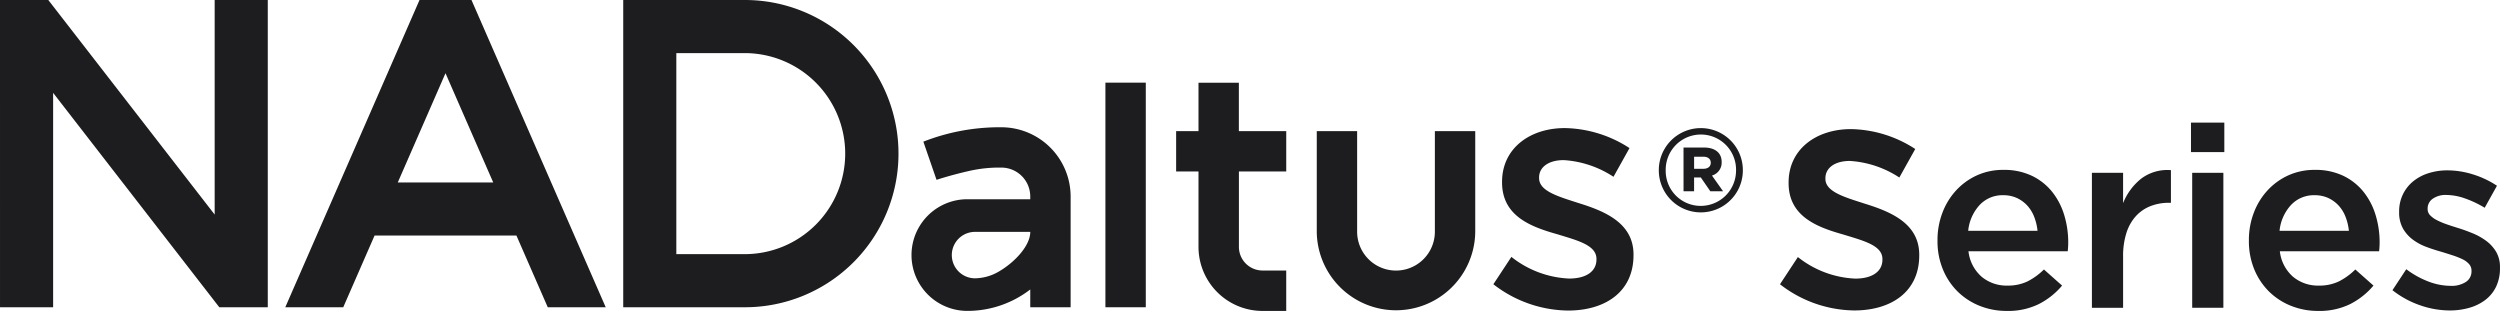
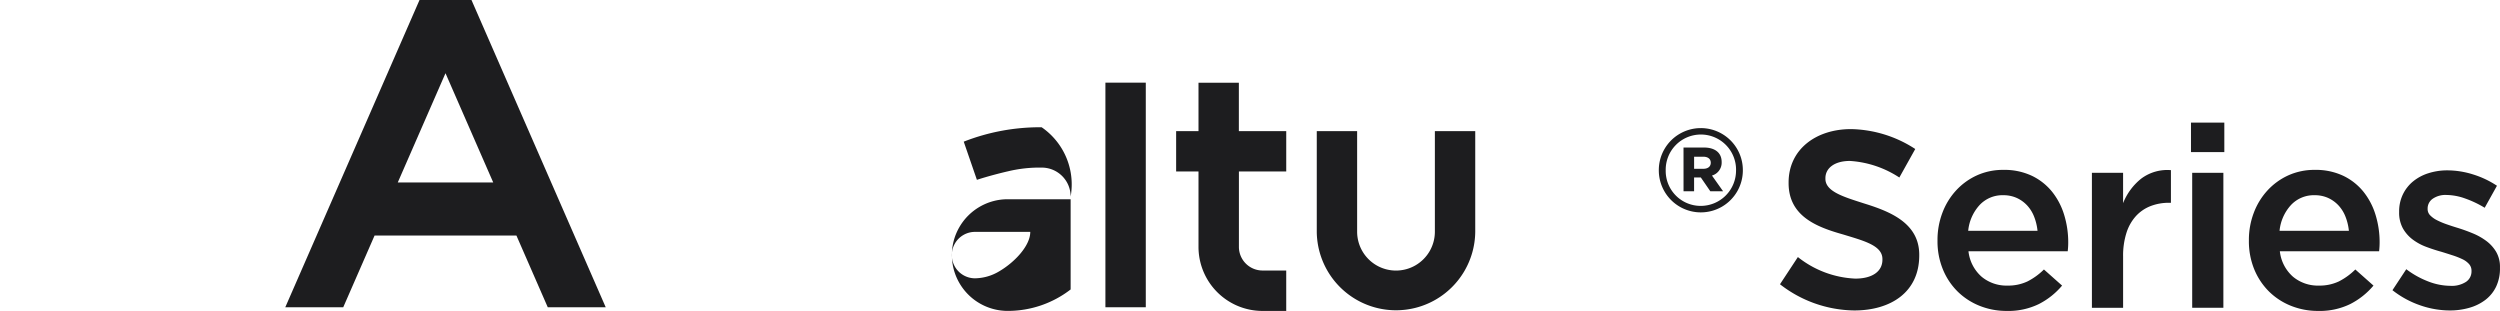
<svg xmlns="http://www.w3.org/2000/svg" id="グループ_3997" data-name="グループ 3997" width="449.843" height="55.947" viewBox="0 0 449.843 55.947">
  <defs>
    <style>
      .cls-1 {
        fill: #1d1d1f;
      }
    </style>
  </defs>
  <g id="グループ_3037" data-name="グループ 3037" transform="translate(0)">
    <g id="グループ_3030" data-name="グループ 3030" transform="translate(0 0)">
      <g id="グループ_3029" data-name="グループ 3029">
        <g id="グループ_3028" data-name="グループ 3028">
          <g id="グループ_3027" data-name="グループ 3027">
            <path id="パス_2676" data-name="パス 2676" class="cls-1" d="M340.164,407.724h7.264v40.415h-7.264Z" transform="translate(-141.259 -392.852)" />
-             <path id="パス_2677" data-name="パス 2677" class="cls-1" d="M410.9,444.106l3.242-4.923a17.937,17.937,0,0,0,10.386,3.9c3.122,0,4.922-1.321,4.922-3.423v-.12c0-2.46-3.362-3.3-7.085-4.442-4.682-1.32-9.9-3.242-9.9-9.305v-.12c0-6,4.983-9.665,11.286-9.665a21.972,21.972,0,0,1,11.646,3.6l-2.882,5.163a18.388,18.388,0,0,0-8.945-3c-2.821,0-4.442,1.32-4.442,3.121v.119c0,2.342,3.421,3.3,7.144,4.5,4.622,1.44,9.845,3.542,9.845,9.245v.12c0,6.663-5.163,9.965-11.766,9.965A22.265,22.265,0,0,1,410.9,444.106Z" transform="translate(-142.188 -392.961)" />
-             <path id="パス_2678" data-name="パス 2678" class="cls-1" d="M138.611,392.654H147.3l29.938,38.611V392.654h9.557v55.287h-8.724l-29.9-38.579v38.579h-9.558Z" transform="translate(-138.611 -392.654)" />
            <path id="パス_2679" data-name="パス 2679" class="cls-1" d="M214.782,392.654h9.348l24.154,55.286H237.855l-5.636-12.9H206.692l-5.636,12.9H190.627Zm-3.914,32.831h17.176l-8.589-19.657Z" transform="translate(-139.294 -392.654)" />
-             <path id="パス_2680" data-name="パス 2680" class="cls-1" d="M252.246,447.941V392.654h21.72a27.644,27.644,0,1,1,0,55.287Zm21.72-9.557a18.087,18.087,0,1,0,0-36.173H261.8v36.173Z" transform="translate(-140.104 -392.654)" />
            <path id="パス_2681" data-name="パス 2681" class="cls-1" d="M368.606,448.8a11.524,11.524,0,0,1-11.524-11.523v-13.57h-4.023v-7.264h4.023v-8.7h7.263v8.7h8.525v7.264h-8.516v13.57a4.251,4.251,0,0,0,4.251,4.25h4.264V448.8Z" transform="translate(-141.428 -392.852)" />
            <path id="パス_2682" data-name="パス 2682" class="cls-1" d="M407.216,434.658a14.258,14.258,0,0,1-28.515,0v-18.1h7.263v18.1a6.994,6.994,0,0,0,13.988,0v-18.1h7.264Z" transform="translate(-141.765 -392.968)" />
          </g>
-           <path id="パス_2683" data-name="パス 2683" class="cls-1" d="M333.441,428.342v19.9h-7.265v-3.2a18.475,18.475,0,0,1-11.322,3.859,10.046,10.046,0,1,1,0-20.092h11.322s0-.322,0-.476a5.2,5.2,0,0,0-5.215-5.217,24.169,24.169,0,0,0-6.036.663c-3.3.76-5.614,1.54-5.614,1.54l-2.37-6.87a37.548,37.548,0,0,1,14.02-2.59A12.478,12.478,0,0,1,333.441,428.342Zm-12.815,13.415c2.765-1.631,5.552-4.582,5.552-7.075h-9.94a4.178,4.178,0,0,0,0,8.356A8.731,8.731,0,0,0,320.626,441.758Z" transform="translate(-140.794 -392.959)" />
+           <path id="パス_2683" data-name="パス 2683" class="cls-1" d="M333.441,428.342v19.9v-3.2a18.475,18.475,0,0,1-11.322,3.859,10.046,10.046,0,1,1,0-20.092h11.322s0-.322,0-.476a5.2,5.2,0,0,0-5.215-5.217,24.169,24.169,0,0,0-6.036.663c-3.3.76-5.614,1.54-5.614,1.54l-2.37-6.87a37.548,37.548,0,0,1,14.02-2.59A12.478,12.478,0,0,1,333.441,428.342Zm-12.815,13.415c2.765-1.631,5.552-4.582,5.552-7.075h-9.94a4.178,4.178,0,0,0,0,8.356A8.731,8.731,0,0,0,320.626,441.758Z" transform="translate(-140.794 -392.959)" />
        </g>
      </g>
    </g>
    <g id="グループ_3031" data-name="グループ 3031" transform="translate(298.482 23.03)">
      <path id="パス_2684" data-name="パス 2684" class="cls-1" d="M441.066,423.637v-.043a7.561,7.561,0,1,1,15.122-.042v.042a7.561,7.561,0,1,1-15.122.043Zm13.9-.043v-.04a6.33,6.33,0,1,0-12.659.04v.039a6.289,6.289,0,0,0,6.325,6.375A6.353,6.353,0,0,0,454.961,423.595Zm-9.455-4.087h3.686c1.83,0,3.178.829,3.178,2.611a2.419,2.419,0,0,1-1.745,2.432l2,2.823h-2.3l-1.7-2.474h-1.216v2.474h-1.9Zm3.555,3.827c.876,0,1.348-.438,1.348-1.089,0-.693-.519-1.085-1.348-1.085h-1.65v2.173Z" transform="translate(-441.066 -415.991)" />
    </g>
  </g>
  <g id="グループ_3039" data-name="グループ 3039" transform="translate(320.286 22.062)">
    <g id="グループ_3038" data-name="グループ 3038" transform="translate(28.341)">
      <path id="パス_2685" data-name="パス 2685" class="cls-1" d="M-694.318,2300.066a12.954,12.954,0,0,1-4.9-.921,11.931,11.931,0,0,1-3.959-2.578,11.985,11.985,0,0,1-2.646-3.985,13.255,13.255,0,0,1-.967-5.136v-.092a13.753,13.753,0,0,1,.875-4.928,12.39,12.39,0,0,1,2.462-4.032,11.616,11.616,0,0,1,3.753-2.719,11.362,11.362,0,0,1,4.786-.989,11.564,11.564,0,0,1,5.086,1.057,10.492,10.492,0,0,1,3.637,2.856,12.409,12.409,0,0,1,2.186,4.166,16.748,16.748,0,0,1,.737,5c0,.246-.007.5-.022.761s-.039.528-.07.8h-17.858a7.117,7.117,0,0,0,2.37,4.59,6.984,6.984,0,0,0,4.626,1.592,8.156,8.156,0,0,0,3.591-.736,11.725,11.725,0,0,0,2.992-2.164l3.266,2.9a13.453,13.453,0,0,1-4.165,3.314A12.489,12.489,0,0,1-694.318,2300.066Zm5.525-14.42a9.537,9.537,0,0,0-.6-2.51,6.428,6.428,0,0,0-1.243-2.026,5.921,5.921,0,0,0-1.863-1.359,5.753,5.753,0,0,0-2.464-.506,5.613,5.613,0,0,0-4.257,1.773,8.009,8.009,0,0,0-2.047,4.628Z" transform="translate(706.792 -2266.181)" />
      <path id="パス_2686" data-name="パス 2686" class="cls-1" d="M-694.118,2275.2h5.612v5.455a10.7,10.7,0,0,1,3.269-4.418,7.837,7.837,0,0,1,5.338-1.521v5.875h-.322a9.057,9.057,0,0,0-3.361.6,7.045,7.045,0,0,0-2.622,1.8,8.125,8.125,0,0,0-1.7,3.018,13.513,13.513,0,0,0-.6,4.216v9.262h-5.612Z" transform="translate(721.902 -2266.163)" />
      <path id="パス_2687" data-name="パス 2687" class="cls-1" d="M-685.986,2270.807h6v5.306h-6Zm.219,9.033h5.61v24.283h-5.61Z" transform="translate(731.598 -2270.807)" />
      <path id="パス_2688" data-name="パス 2688" class="cls-1" d="M-668.76,2300.066a12.966,12.966,0,0,1-4.9-.921,11.9,11.9,0,0,1-3.957-2.578,12.028,12.028,0,0,1-2.648-3.985,13.258,13.258,0,0,1-.965-5.136v-.092a13.708,13.708,0,0,1,.875-4.928,12.353,12.353,0,0,1,2.462-4.032,11.609,11.609,0,0,1,3.751-2.719,11.372,11.372,0,0,1,4.788-.989,11.577,11.577,0,0,1,5.086,1.057,10.489,10.489,0,0,1,3.635,2.856,12.457,12.457,0,0,1,2.188,4.166,16.744,16.744,0,0,1,.737,5c0,.246-.009.5-.024.761s-.039.528-.068.8h-17.86a7.117,7.117,0,0,0,2.37,4.59,6.985,6.985,0,0,0,4.628,1.592,8.153,8.153,0,0,0,3.589-.736,11.688,11.688,0,0,0,2.992-2.164l3.269,2.9a13.465,13.465,0,0,1-4.168,3.314A12.479,12.479,0,0,1-668.76,2300.066Zm5.522-14.42a9.544,9.544,0,0,0-.6-2.51,6.435,6.435,0,0,0-1.243-2.026,5.9,5.9,0,0,0-1.863-1.359,5.743,5.743,0,0,0-2.462-.506,5.61,5.61,0,0,0-4.257,1.773,8,8,0,0,0-2.05,4.628Z" transform="translate(737.263 -2266.181)" />
      <path id="パス_2689" data-name="パス 2689" class="cls-1" d="M-659.139,2299.935a16.359,16.359,0,0,1-5.316-.923,16.992,16.992,0,0,1-4.994-2.723l2.486-3.775a16.149,16.149,0,0,0,4.027,2.231,11.241,11.241,0,0,0,3.935.759,4.7,4.7,0,0,0,2.784-.713,2.241,2.241,0,0,0,.991-1.911v-.092a1.769,1.769,0,0,0-.439-1.2,3.654,3.654,0,0,0-1.195-.877,13.784,13.784,0,0,0-1.75-.69c-.66-.216-1.342-.43-2.047-.647q-1.332-.364-2.69-.874a9.71,9.71,0,0,1-2.44-1.314,6.572,6.572,0,0,1-1.771-2,5.843,5.843,0,0,1-.689-2.949v-.092a6.984,6.984,0,0,1,.671-3.087,6.905,6.905,0,0,1,1.846-2.35,8.275,8.275,0,0,1,2.771-1.473,11.067,11.067,0,0,1,3.385-.509,15.486,15.486,0,0,1,4.65.739,16.663,16.663,0,0,1,4.279,2.03l-2.208,3.961a18.617,18.617,0,0,0-3.545-1.679,10.2,10.2,0,0,0-3.315-.622,4.024,4.024,0,0,0-2.508.691,2.124,2.124,0,0,0-.9,1.751v.092a1.58,1.58,0,0,0,.458,1.128,4.517,4.517,0,0,0,1.219.875,13.586,13.586,0,0,0,1.749.739q.987.346,2.048.666,1.332.415,2.668.969a11.179,11.179,0,0,1,2.414,1.359,6.743,6.743,0,0,1,1.771,1.958,5.368,5.368,0,0,1,.691,2.811v.092a7.619,7.619,0,0,1-.693,3.363,6.572,6.572,0,0,1-1.918,2.372,8.594,8.594,0,0,1-2.883,1.429A12.647,12.647,0,0,1-659.139,2299.935Z" transform="translate(751.314 -2266.134)" />
    </g>
    <path id="パス_2690" data-name="パス 2690" class="cls-1" d="M-719.72,2299.259l3.22-4.893a17.821,17.821,0,0,0,10.321,3.878c3.1,0,4.891-1.313,4.891-3.4v-.12c0-2.445-3.341-3.279-7.039-4.413-4.652-1.313-9.843-3.222-9.843-9.247v-.121c0-5.965,4.952-9.6,11.216-9.6a21.84,21.84,0,0,1,11.573,3.58l-2.863,5.13a18.289,18.289,0,0,0-8.89-2.982c-2.8,0-4.413,1.312-4.413,3.1v.118c0,2.328,3.4,3.282,7.1,4.474,4.593,1.432,9.784,3.521,9.784,9.188v.118c0,6.623-5.132,9.905-11.693,9.905A22.124,22.124,0,0,1-719.72,2299.259Z" transform="translate(719.72 -2270.174)" />
  </g>
</svg>